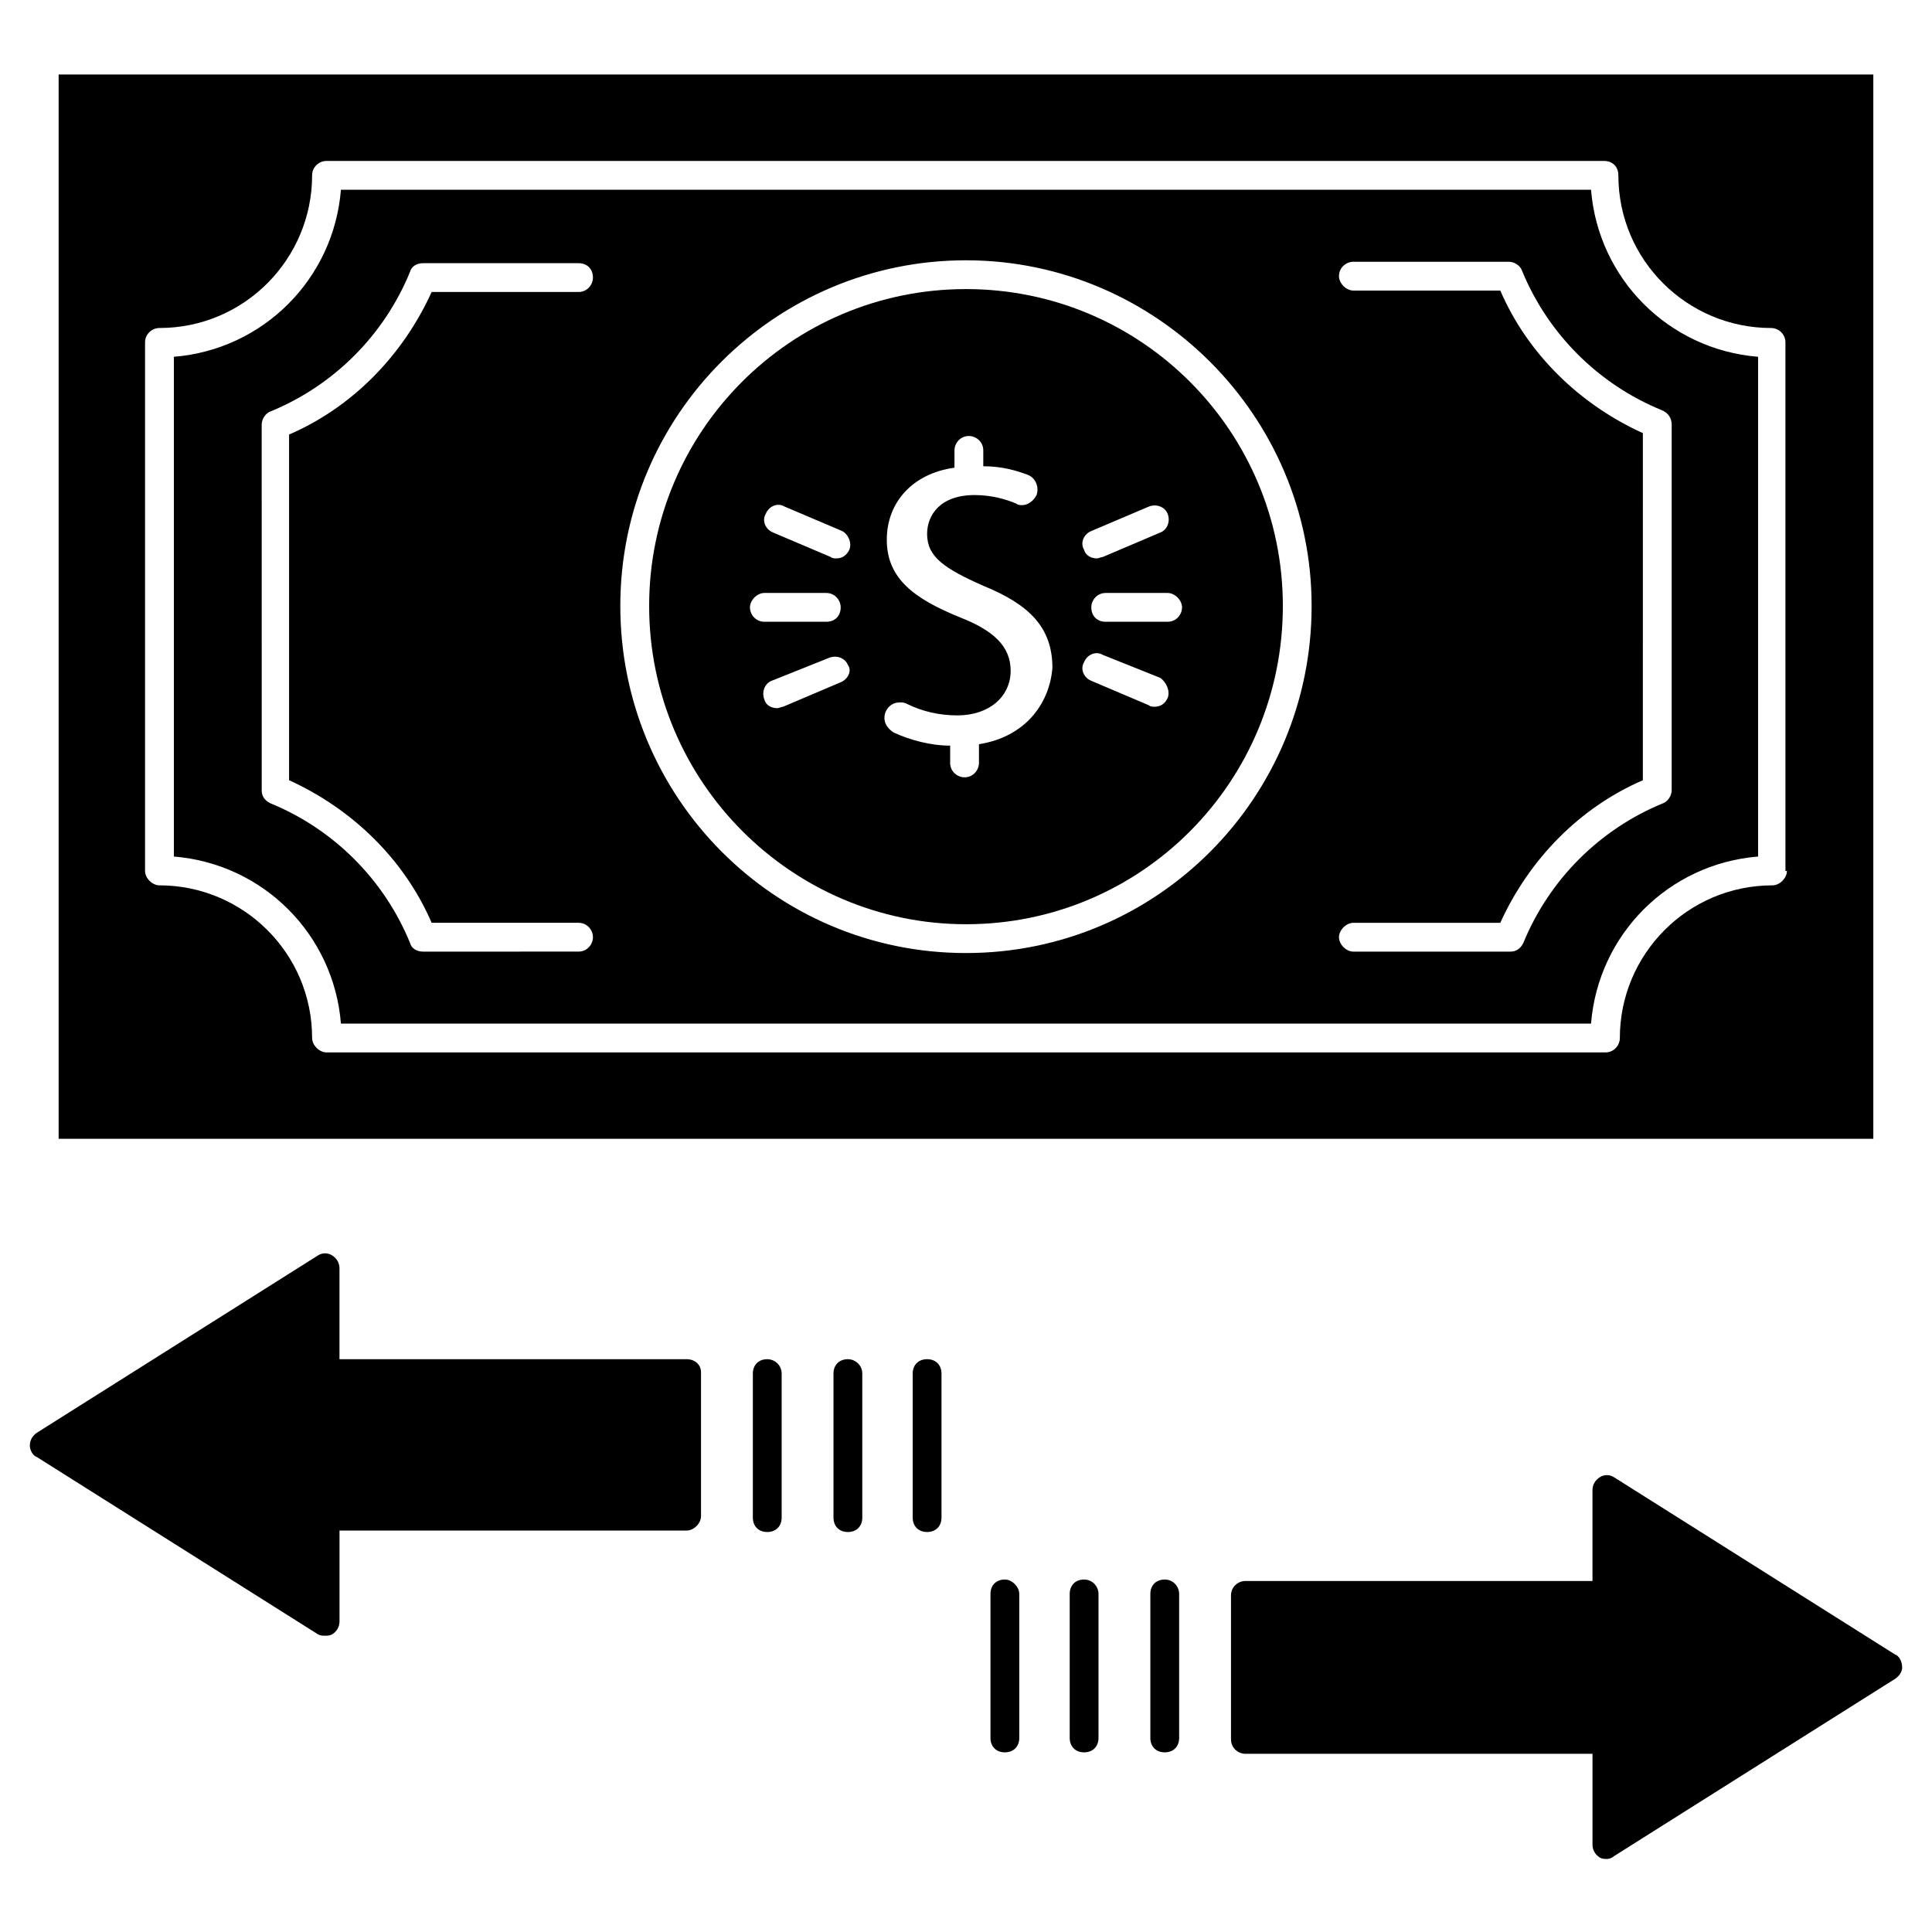
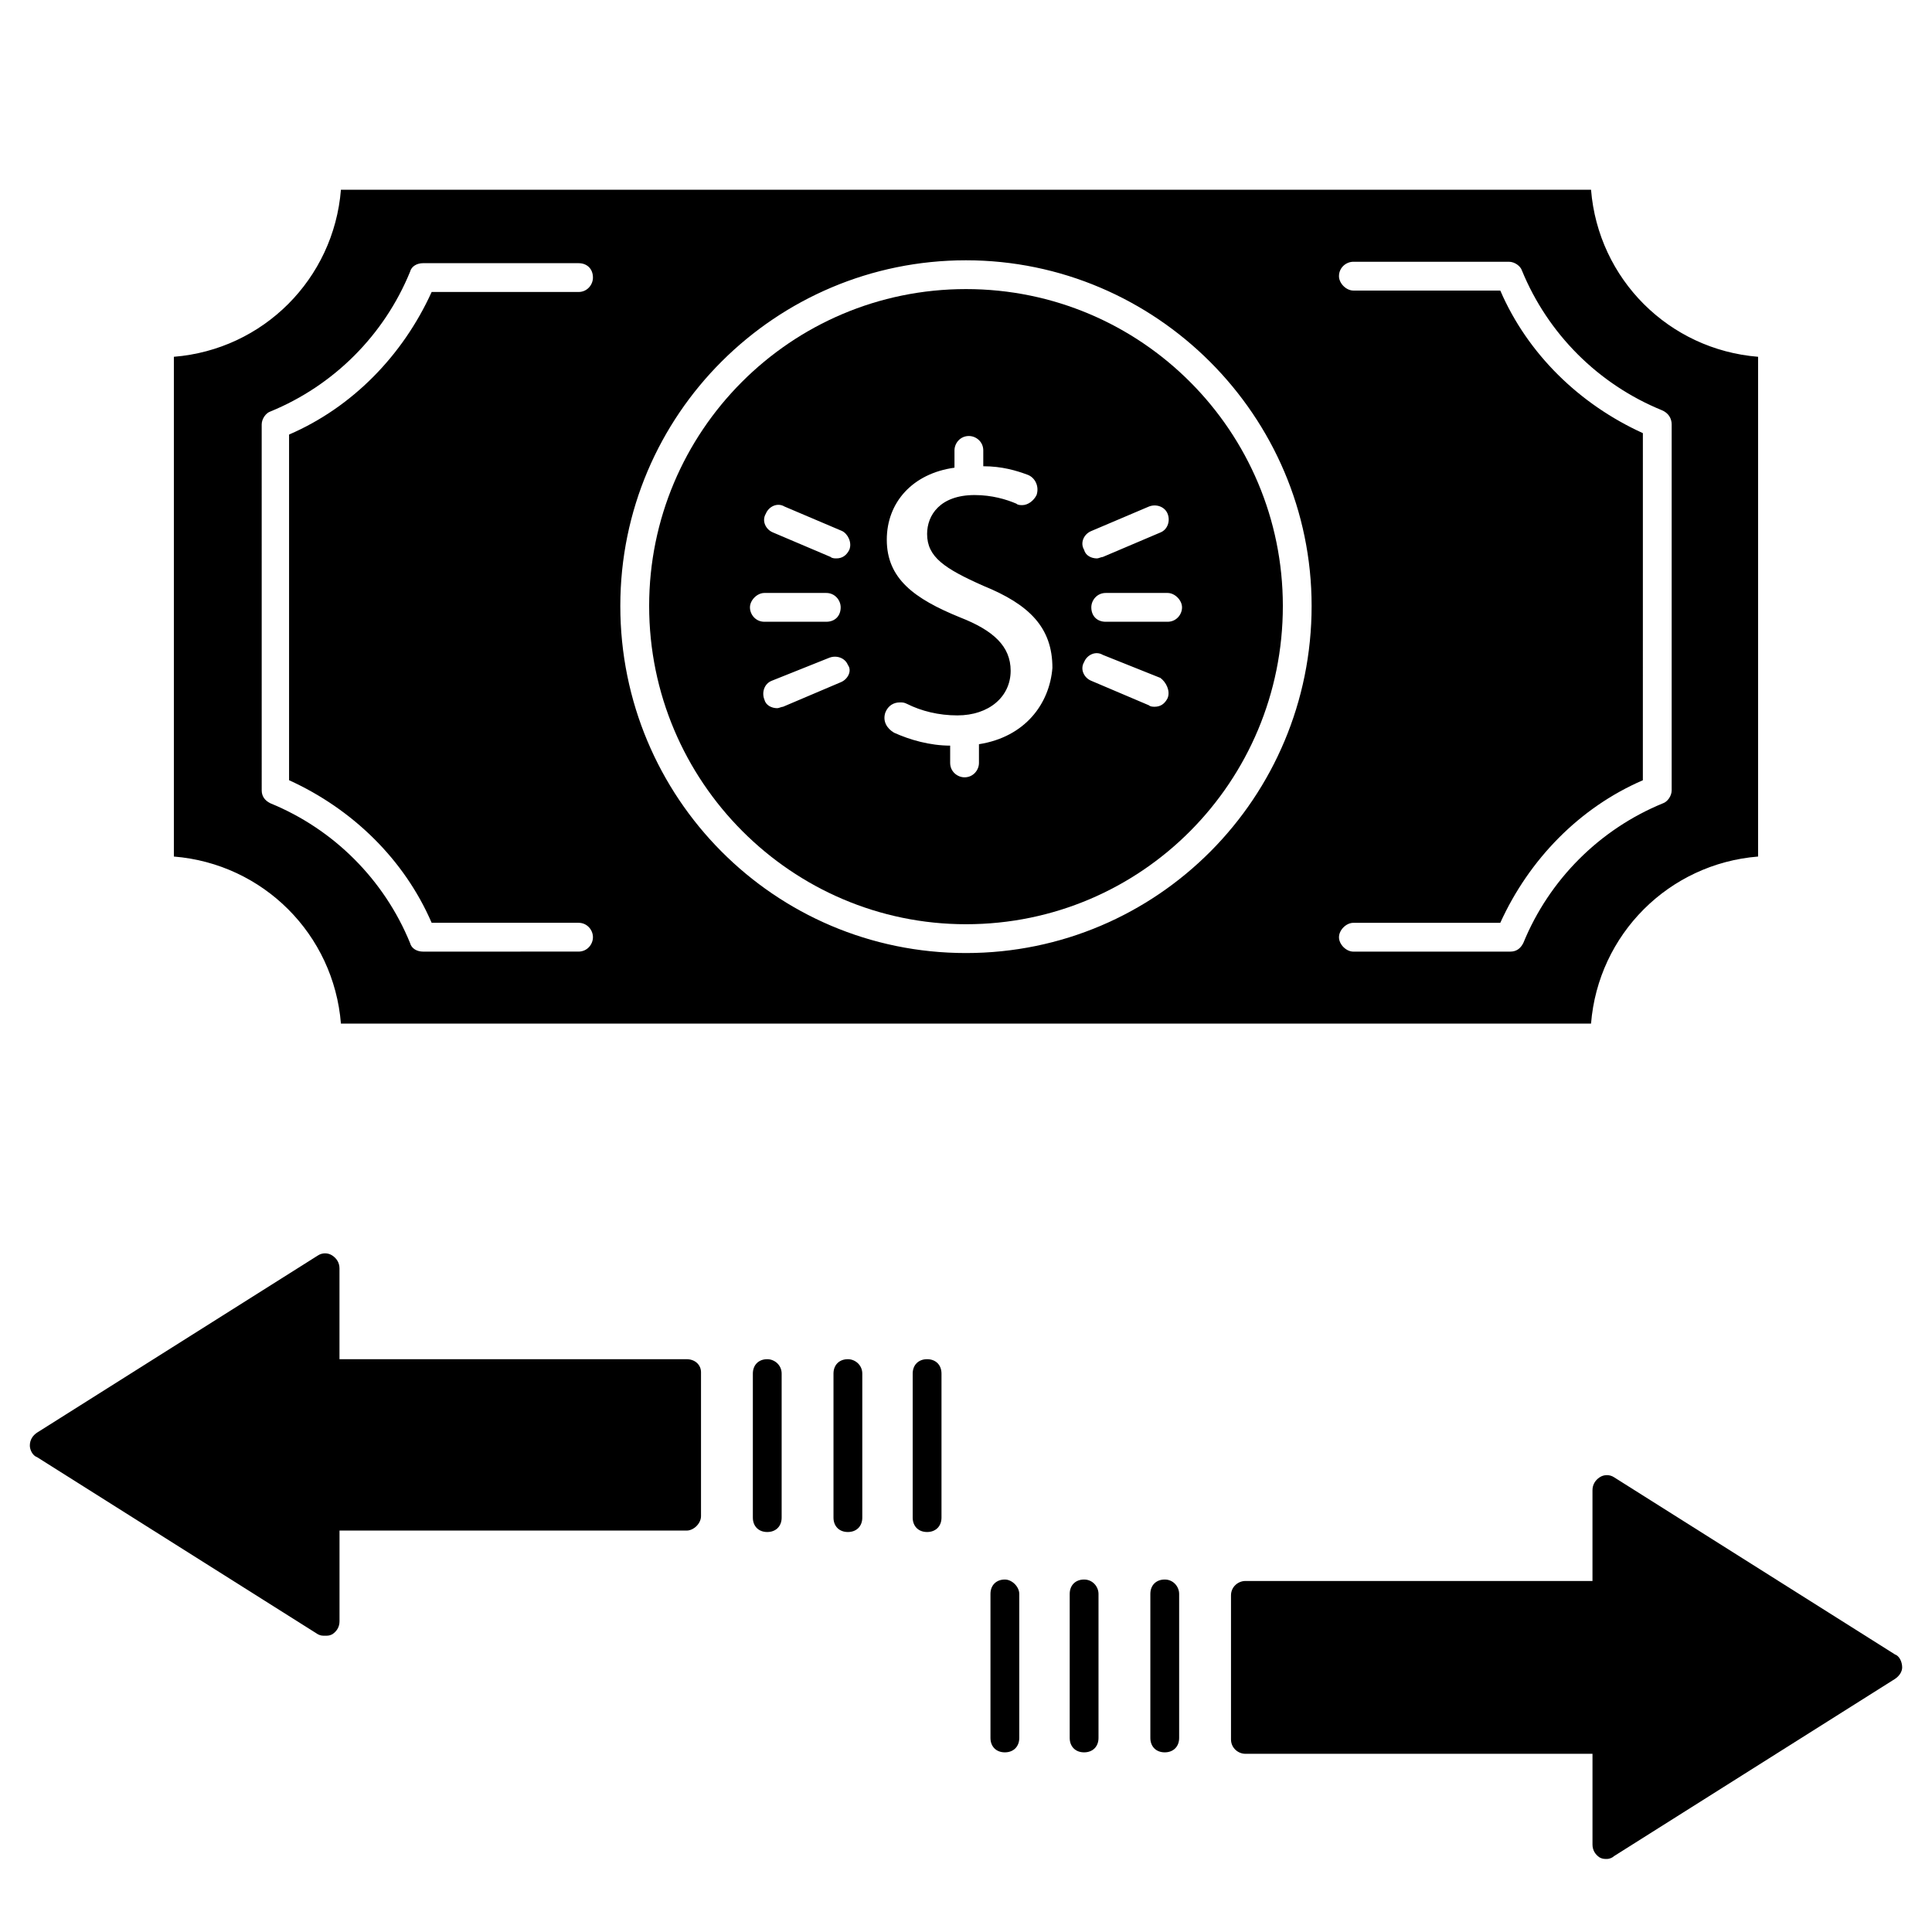
<svg xmlns="http://www.w3.org/2000/svg" fill="#000000" width="800px" height="800px" version="1.1" viewBox="144 144 512 512">
  <g>
-     <path d="m640.45 163.74h-480.91v282.06h480.91zm-22.902 211.07c0 1.91-1.91 3.816-3.816 3.816-22.52 0-40.457 18.32-40.457 40.457 0 1.91-1.527 3.816-3.816 3.816h-338.93c-1.91 0-3.816-1.91-3.816-3.816 0-22.52-18.32-40.457-40.457-40.457-1.91 0-3.816-1.91-3.816-3.816v-140.07c0-2.289 1.91-3.816 3.816-3.816 22.52 0 40.457-18.32 40.457-40.457 0-2.289 1.91-3.816 3.816-3.816h338.54c2.289 0 3.816 1.527 3.816 3.816 0 22.52 18.32 40.457 40.457 40.457 1.91 0 3.816 1.527 3.816 3.816l0.004 140.07z" />
    <path d="m565.64 194.28h-331.29c-1.91 23.664-20.609 42.367-44.273 44.273v132.44c23.664 1.91 42.367 20.609 44.273 44.273h331.29c1.91-23.664 20.609-42.367 44.273-44.273v-132.44c-23.664-1.91-42.363-20.609-44.273-44.273zm-307.25 194.27h38.93c2.289 0 3.816 1.91 3.816 3.816 0 1.91-1.527 3.816-3.816 3.816l-41.219 0.004c-1.527 0-3.055-0.762-3.434-2.289-6.871-16.793-20.23-30.152-37.023-37.023-1.527-0.762-2.289-1.91-2.289-3.434l-0.004-96.949c0-1.527 1.145-3.055 2.289-3.434 16.793-6.871 30.152-20.23 37.023-37.023 0.383-1.527 1.91-2.289 3.434-2.289h41.223c2.289 0 3.816 1.527 3.816 3.816 0 1.91-1.527 3.816-3.816 3.816h-38.93c-7.633 16.793-20.992 30.535-37.785 37.785v91.602c16.793 7.633 30.531 20.992 37.785 37.785zm141.6 8.016c-50.762 0-91.602-41.223-91.602-91.984s41.223-91.602 91.602-91.602c50.383 0 91.602 41.223 91.602 91.602 0 50.766-40.84 91.984-91.602 91.984zm187.02-140.07v96.945c0 1.527-1.145 3.055-2.289 3.434-16.793 6.871-30.152 20.23-37.023 37.023-0.762 1.527-1.91 2.289-3.434 2.289l-41.605 0.004c-1.91 0-3.816-1.91-3.816-3.816 0-1.91 1.91-3.816 3.816-3.816h38.93c7.633-16.793 20.992-30.535 37.785-37.785l0.004-91.988c-16.793-7.633-30.535-20.992-37.785-37.785h-38.934c-1.91 0-3.816-1.91-3.816-3.816 0-2.289 1.91-3.816 3.816-3.816h41.223c1.527 0 3.055 1.145 3.434 2.289 6.871 16.793 20.23 30.152 37.023 37.023 1.906 0.766 2.672 2.289 2.672 3.816z" />
    <path d="m400 220.61c-46.562 0-83.969 37.785-83.969 83.969 0 46.562 37.785 84.352 83.969 84.352 46.562 0 83.969-37.785 83.969-84.352-0.004-46.184-37.406-83.969-83.969-83.969zm33.203 64.121 15.266-6.488c1.91-0.762 4.199 0 4.961 1.91 0.762 1.91 0 4.199-1.91 4.961l-15.266 6.488c-0.383 0-1.145 0.383-1.527 0.383-1.527 0-3.055-0.762-3.434-2.289-1.141-1.914 0.004-4.203 1.91-4.965zm-90.457 20.227c0-1.91 1.91-3.816 3.816-3.816h16.41c2.289 0 3.816 1.91 3.816 3.816 0 2.289-1.527 3.816-3.816 3.816h-16.41c-2.289 0-3.816-1.906-3.816-3.816zm24.047 19.848-15.266 6.488c-0.383 0-1.145 0.383-1.527 0.383-1.527 0-3.055-0.762-3.434-2.289-0.762-1.91 0-4.199 1.91-4.961l15.266-6.106c1.91-0.762 4.199 0 4.961 1.91 1.145 1.52 0 3.812-1.91 4.574zm2.289-35.113c-0.762 1.527-1.91 2.289-3.434 2.289-0.383 0-1.145 0-1.527-0.383l-15.266-6.488c-1.91-0.762-3.055-3.055-1.91-4.961 0.762-1.91 3.055-3.055 4.961-1.91l15.266 6.488c1.531 0.766 2.676 3.055 1.91 4.965zm34.352 51.527v4.961c0 1.91-1.527 3.816-3.816 3.816-1.91 0-3.816-1.527-3.816-3.816v-4.582c-5.344 0-10.688-1.527-14.887-3.434-1.91-1.145-3.055-3.055-2.289-5.344 0.762-1.91 2.289-2.672 3.816-2.672 0.762 0 1.145 0 1.91 0.383 3.816 1.91 8.398 3.055 13.359 3.055 8.398 0 14.121-4.961 14.121-11.832 0-6.488-4.582-10.688-13.359-14.121-12.215-4.961-19.465-10.305-19.465-20.609 0-9.922 6.871-17.559 17.938-19.082v-4.582c0-1.91 1.527-3.816 3.816-3.816 1.91 0 3.816 1.527 3.816 3.816v4.199c4.961 0 8.777 1.145 11.832 2.289 1.91 0.762 3.055 3.055 2.289 5.344-0.762 1.527-2.289 2.672-3.816 2.672-0.383 0-1.145 0-1.527-0.383-2.672-1.145-6.488-2.289-11.07-2.289-9.16 0-12.594 5.344-12.594 10.305 0 6.106 4.582 9.16 14.887 13.742 12.215 4.961 18.32 11.07 18.32 21.754-0.762 9.539-7.25 18.316-19.465 20.227zm50-12.215c-0.762 1.527-1.91 2.289-3.434 2.289-0.383 0-1.145 0-1.527-0.383l-15.266-6.488c-1.91-0.762-3.055-3.055-1.91-4.961 0.762-1.91 3.055-3.055 4.961-1.91l15.266 6.106c1.527 1.148 2.672 3.438 1.91 5.348zm0-20.23h-16.41c-2.289 0-3.816-1.527-3.816-3.816 0-1.91 1.527-3.816 3.816-3.816h16.41c1.91 0 3.816 1.91 3.816 3.816 0 1.91-1.527 3.816-3.816 3.816z" />
    <path d="m646.18 582.44-74.43-46.945c-1.145-0.762-2.672-0.762-3.816 0-1.145 0.762-1.91 1.91-1.91 3.434v24.047h-91.98c-1.91 0-3.816 1.527-3.816 3.816v38.168c0 2.289 1.91 3.816 3.816 3.816h91.984v24.047c0 1.527 0.762 2.672 1.91 3.434 0.762 0.383 1.145 0.383 1.91 0.383 0.762 0 1.527-0.383 1.91-0.762l74.426-46.945c1.145-0.762 1.91-1.91 1.91-3.055-0.008-1.527-0.77-3.055-1.914-3.438z" />
    <path d="m452.67 562.59c-2.289 0-3.816 1.527-3.816 3.816v38.168c0 2.289 1.527 3.816 3.816 3.816 2.289 0 3.816-1.527 3.816-3.816v-38.168c0-1.906-1.523-3.816-3.816-3.816z" />
    <path d="m431.3 562.59c-2.289 0-3.816 1.527-3.816 3.816v38.168c0 2.289 1.527 3.816 3.816 3.816s3.816-1.527 3.816-3.816v-38.168c0-1.906-1.527-3.816-3.816-3.816z" />
    <path d="m410.3 562.59c-2.289 0-3.816 1.527-3.816 3.816v38.168c0 2.289 1.527 3.816 3.816 3.816 2.289 0 3.816-1.527 3.816-3.816v-38.168c0-1.906-1.91-3.816-3.816-3.816z" />
    <path d="m325.95 504.2h-91.984v-24.047c0-1.527-0.762-2.672-1.91-3.434-1.145-0.762-2.672-0.762-3.816 0l-74.422 46.945c-1.145 0.766-1.91 1.91-1.91 3.438 0 1.145 0.762 2.672 1.91 3.055l74.426 46.941c0.762 0.383 1.145 0.383 1.91 0.383 0.762 0 1.145 0 1.91-0.383 1.145-0.762 1.91-1.91 1.91-3.434v-24.047h91.984c1.91 0 3.816-1.91 3.816-3.816v-38.168c-0.008-1.906-1.535-3.434-3.824-3.434z" />
    <path d="m347.33 504.2c-2.289 0-3.816 1.527-3.816 3.816v38.168c0 2.289 1.527 3.816 3.816 3.816s3.816-1.527 3.816-3.816v-38.168c0-2.289-1.91-3.816-3.816-3.816z" />
    <path d="m368.7 504.2c-2.289 0-3.816 1.527-3.816 3.816v38.168c0 2.289 1.527 3.816 3.816 3.816s3.816-1.527 3.816-3.816v-38.168c0-2.289-1.91-3.816-3.816-3.816z" />
    <path d="m389.69 504.2c-2.289 0-3.816 1.527-3.816 3.816v38.168c0 2.289 1.527 3.816 3.816 3.816 2.289 0 3.816-1.527 3.816-3.816v-38.168c0.004-2.289-1.523-3.816-3.816-3.816z" />
  </g>
</svg>